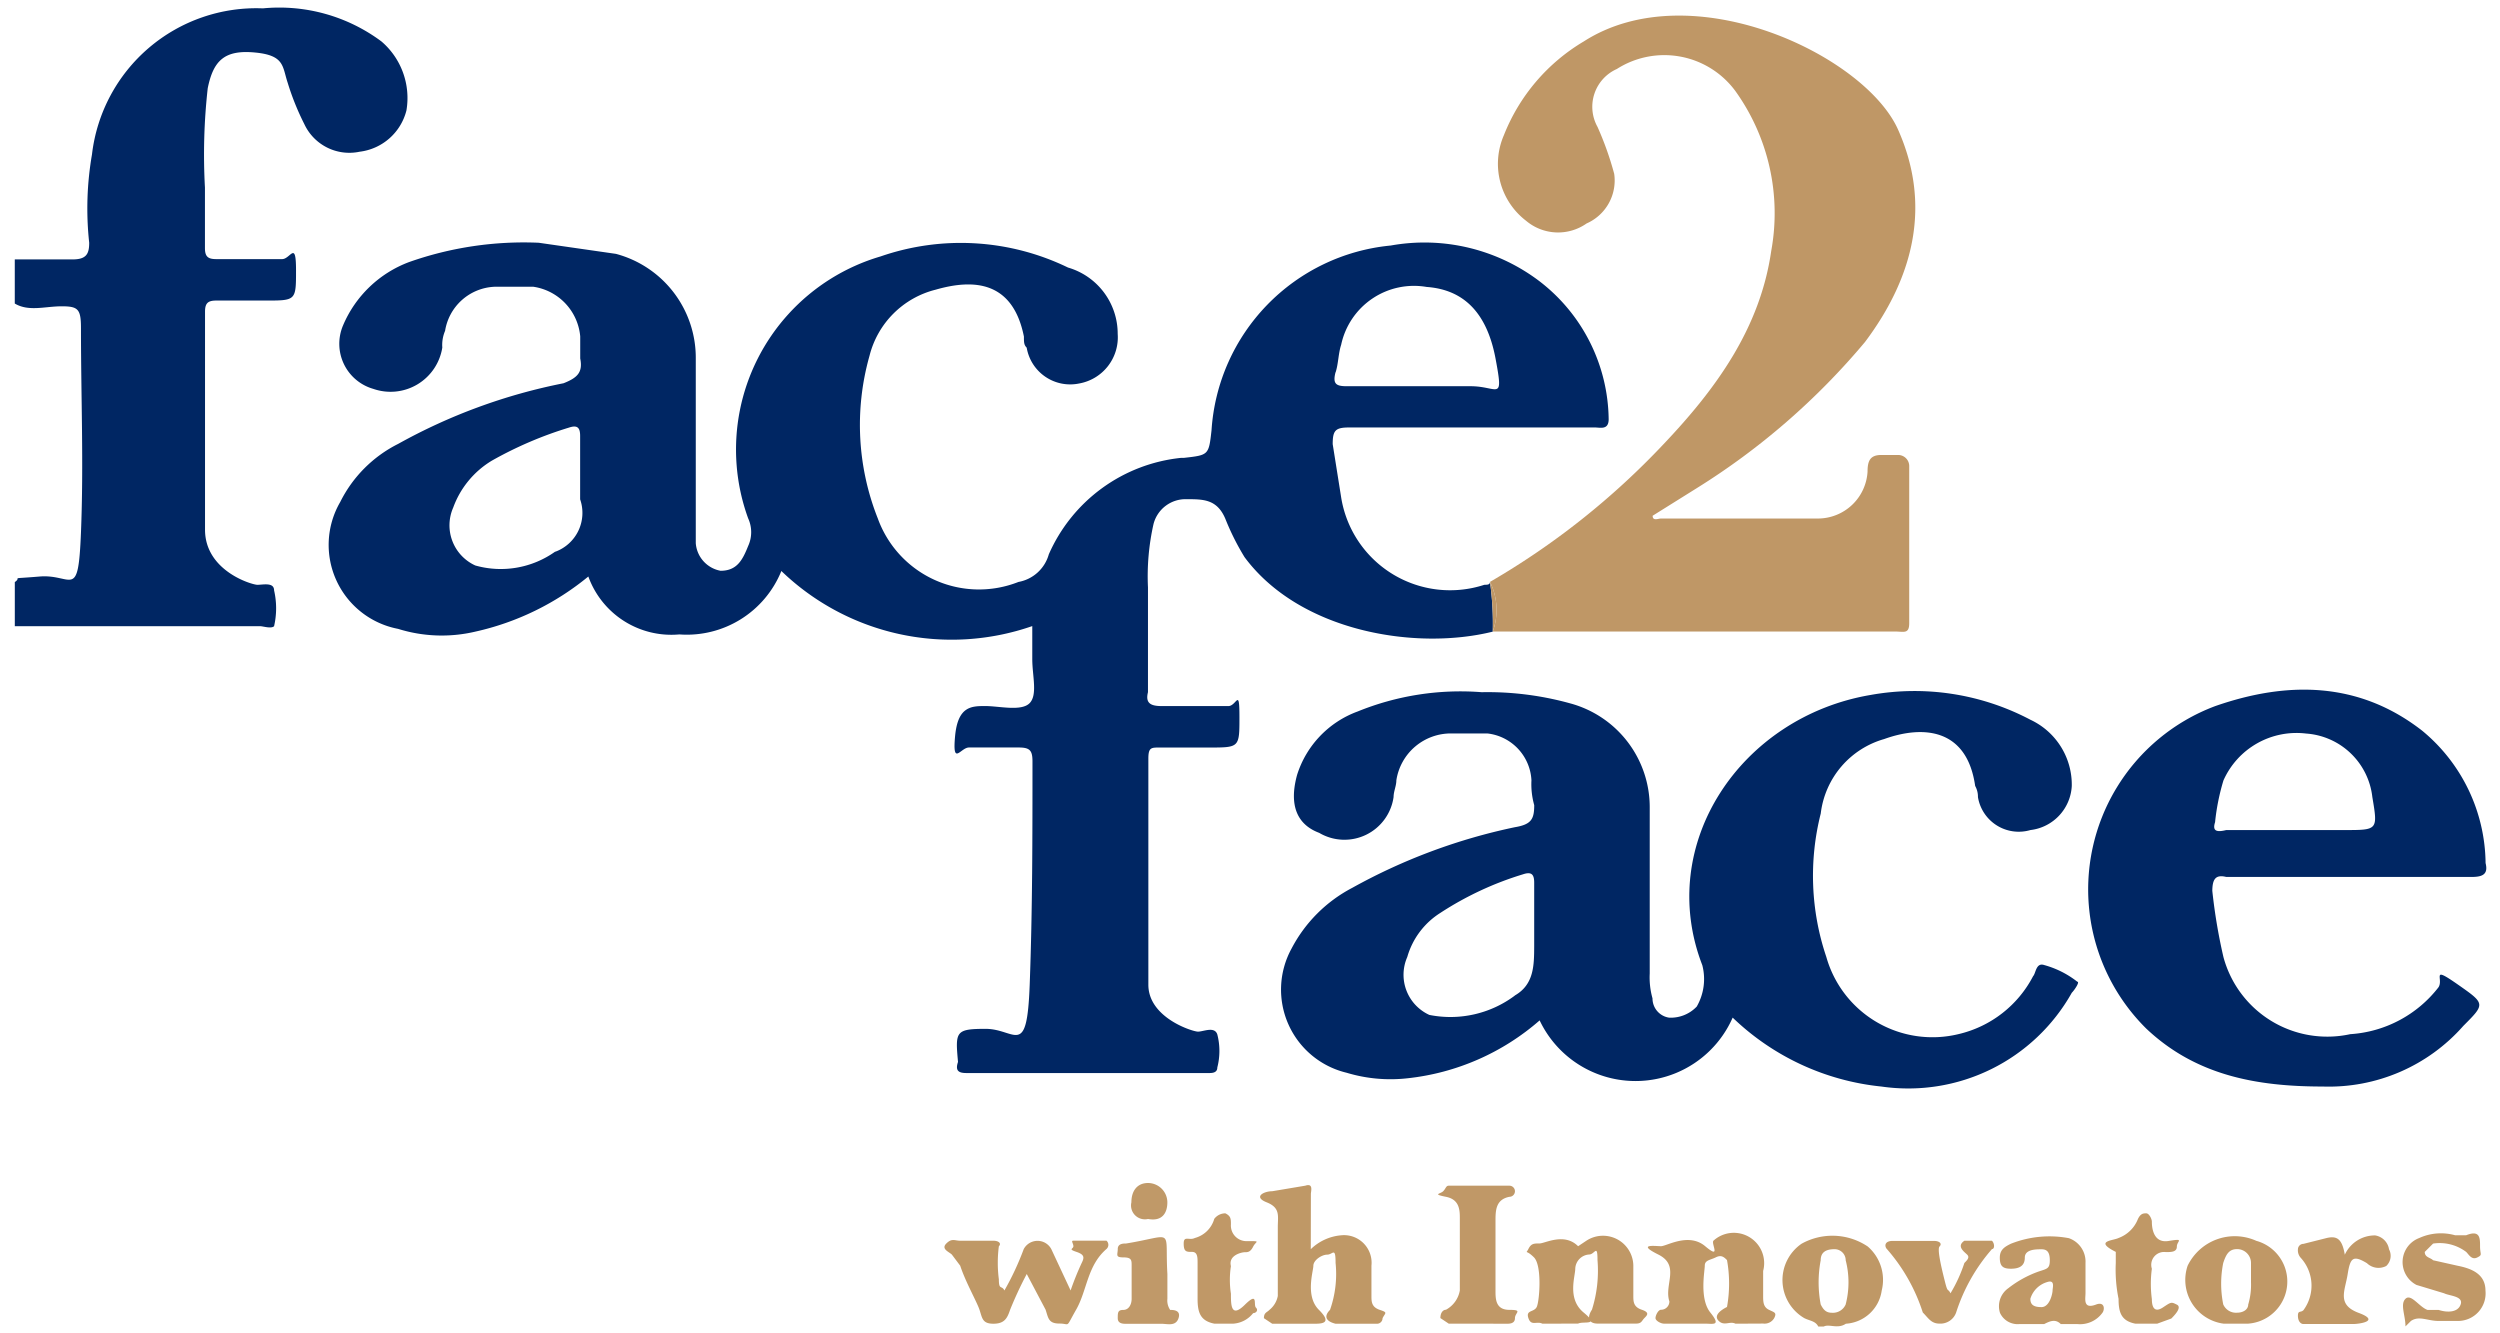
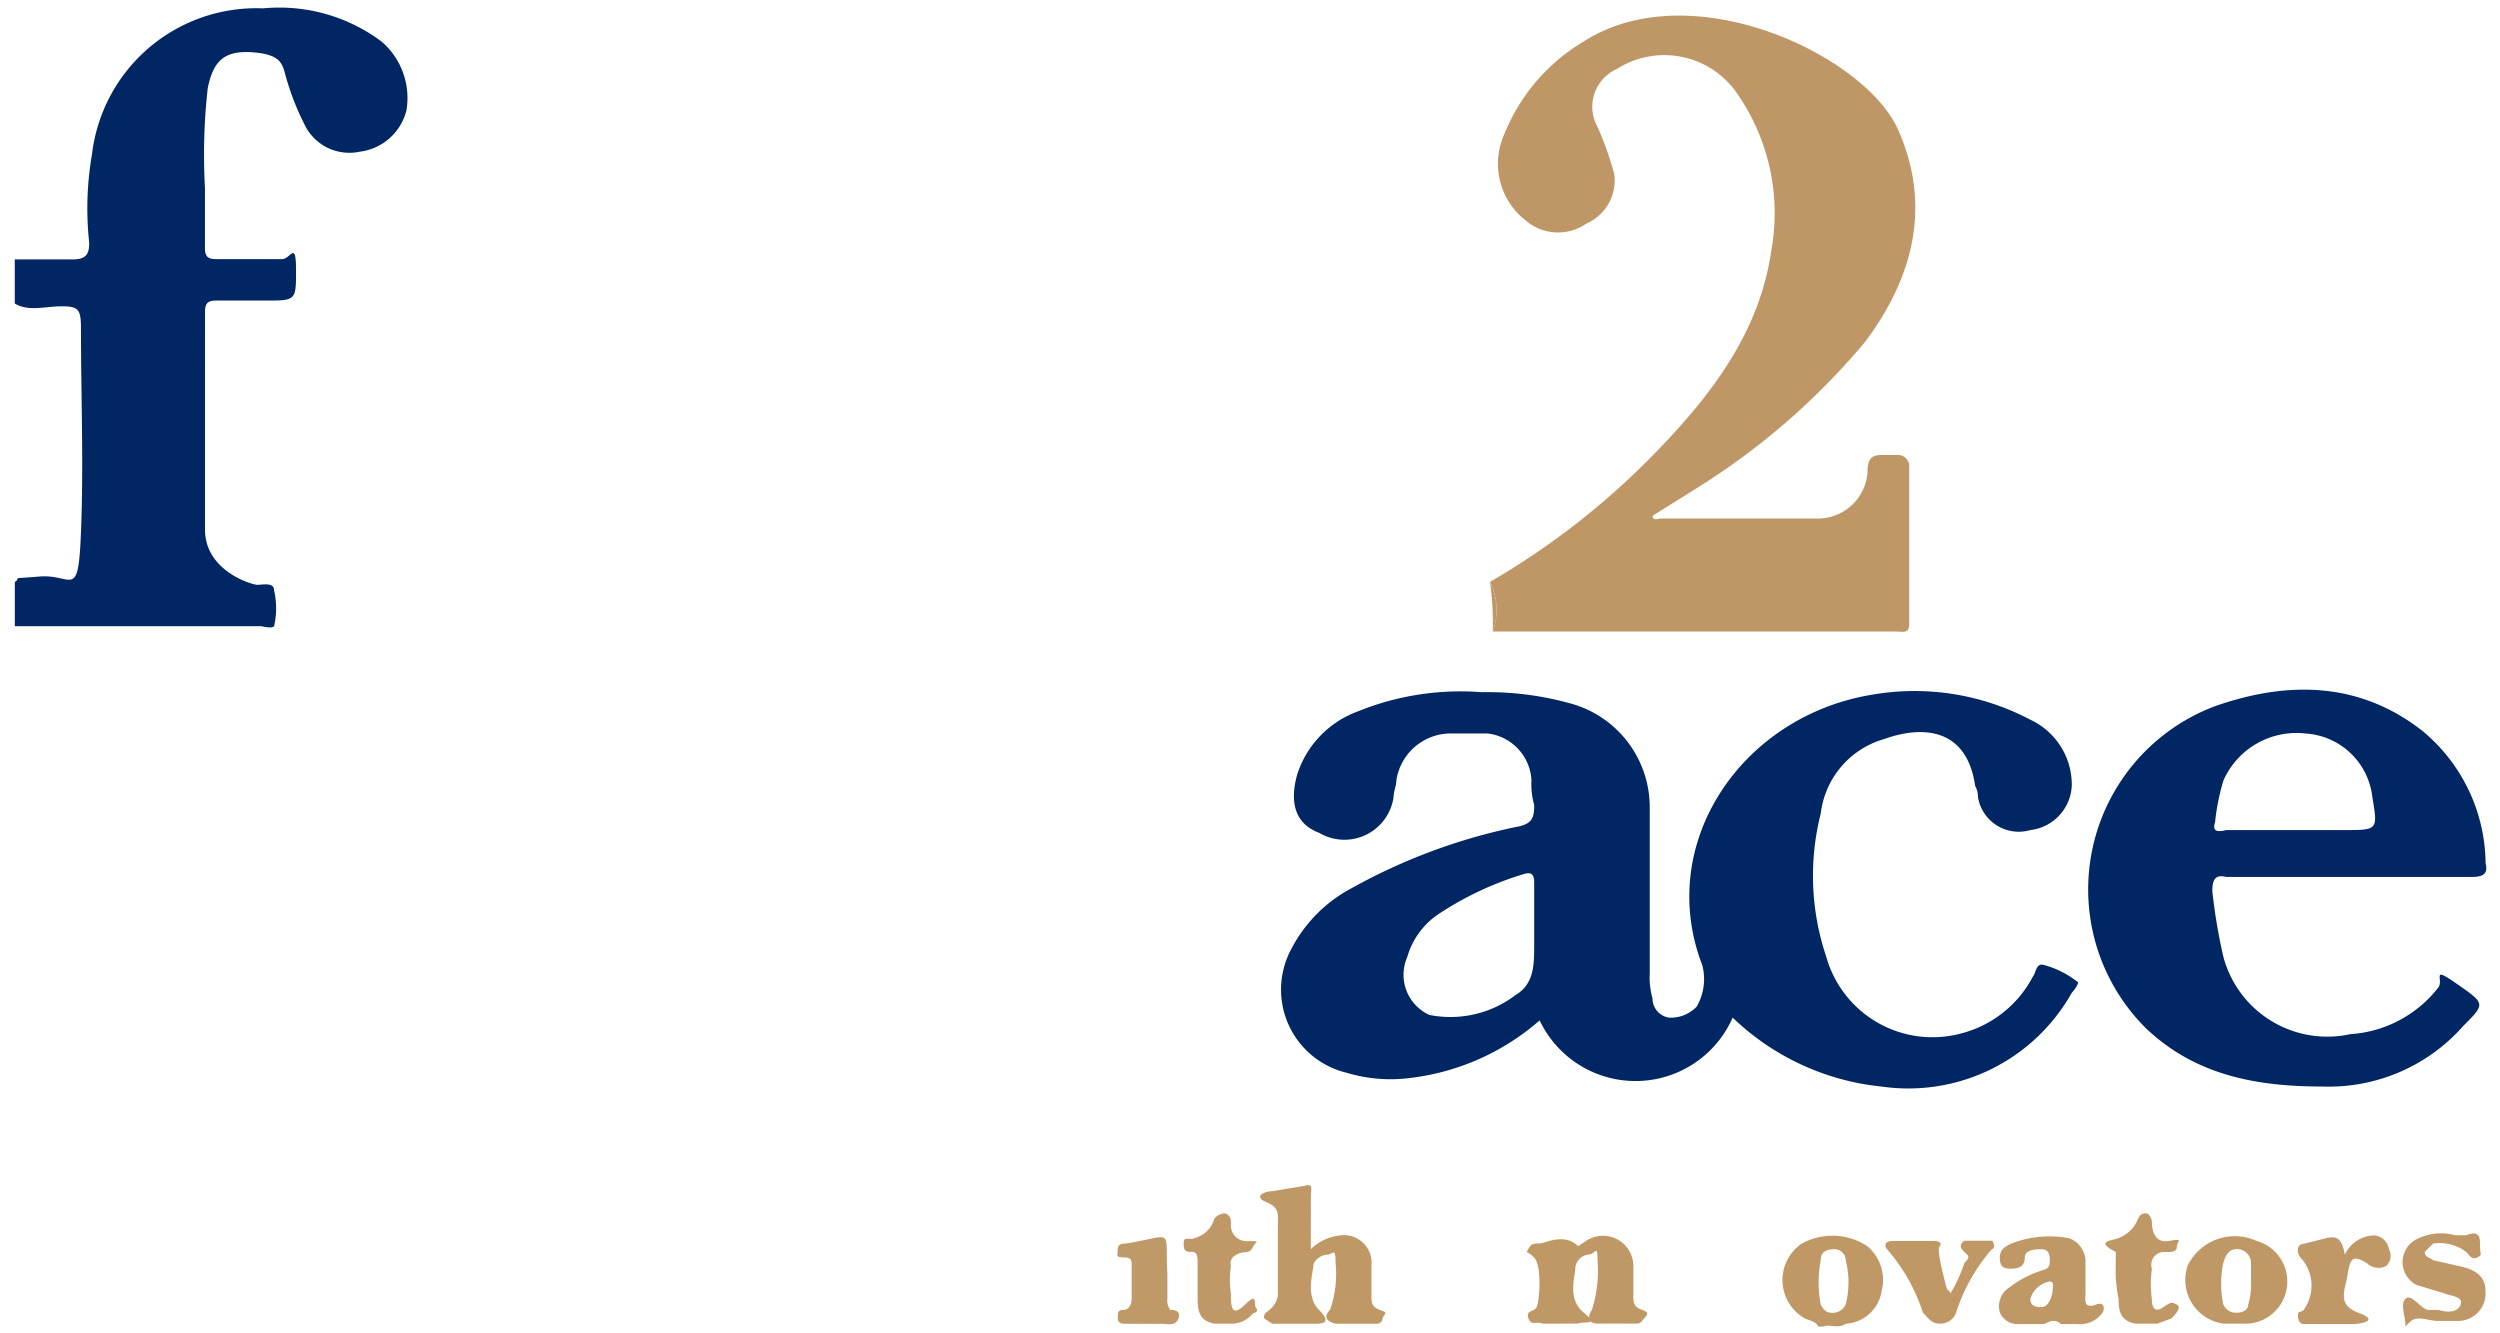
<svg xmlns="http://www.w3.org/2000/svg" width="90" height="48" viewBox="0 0 90 48">
  <defs>
    <clipPath id="b">
      <rect width="90" height="48" />
    </clipPath>
  </defs>
  <g id="a" clip-path="url(#b)">
    <g transform="translate(0.332 0.201)">
      <path d="M86.9,47.875h0c0-.4-.2-.794,0-.993s.5.3.794.4h.4c.3.1.695.1.794-.2s-.4-.3-.6-.4l-.993-.3a.926.926,0,0,1,.1-1.688,1.886,1.886,0,0,1,1.29-.1h.4c.5-.2.5.1.5.4s.1.3-.1.4-.3-.1-.4-.2a1.588,1.588,0,0,0-1.191-.3l-.3.3c0,.2.2.2.3.3l.893.2c.5.1.993.3.993.893a.993.993,0,0,1-.993,1.092H88.09c-.4,0-.695-.2-.993,0Z" transform="translate(-0.635 -0.326)" fill="#c09867" />
      <path d="M47.187,45.083a1.787,1.787,0,0,1,1.092-.5.993.993,0,0,1,1.092,1.092v1.092c0,.2,0,.4.3.5s.2.1.1.3a.2.2,0,0,1-.2.2H48.08c-.4-.1-.4-.3-.2-.5a3.893,3.893,0,0,0,.2-1.688c0-.6-.1-.3-.3-.3s-.5.2-.5.4-.3,1.092.2,1.588.1.5-.2.5H45.8l-.3-.2c0-.2.1-.2.2-.3a.844.844,0,0,0,.3-.5V44.289c0-.4.1-.695-.4-.893s-.1-.4.2-.4l1.191-.2c.3-.1.2.2.2.3Z" transform="translate(-0.331 -0.313)" fill="#bf9866" />
-       <path d="M36.878,45.991a13.8,13.8,0,0,0-.6,1.29c-.1.3-.2.5-.6.5s-.4-.2-.5-.5-.5-.993-.695-1.588l-.3-.4c-.1-.1-.4-.2-.2-.4s.3-.1.5-.1h1.191c.2,0,.3.1.2.2a4.617,4.617,0,0,0,0,1.191c0,.4.1.2.2.4a10.026,10.026,0,0,0,.695-1.489.563.563,0,0,1,.993,0l.695,1.489a10.323,10.323,0,0,1,.4-.993c.1-.2.1-.3-.2-.4s-.1-.1-.1-.2-.1-.2,0-.2h1.191a.2.2,0,0,1,0,.3c-.695.6-.695,1.489-1.092,2.184s-.2.5-.6.5-.4-.2-.5-.5Z" transform="translate(-0.247 -0.328)" fill="#bf9866" />
-       <path d="M62.974,47.776h-.4c-.2-.1-.4.1-.6-.1s.1-.4.3-.5a4.765,4.765,0,0,0,0-1.688c-.1-.1-.2-.2-.4-.1s-.4.1-.4.3-.2,1.191.2,1.688.1.4-.2.4H60c-.1,0-.3-.1-.3-.2s.1-.3.2-.3a.3.3,0,0,0,.3-.3c-.2-.6.4-1.29-.4-1.688s-.1-.3.1-.3.993-.5,1.588,0,.2-.1.3-.2a1.092,1.092,0,0,1,1.787,1.092v.893c0,.2,0,.4.2.5s.3.1.2.3a.4.4,0,0,1-.4.2Z" transform="translate(-0.434 -0.326)" fill="#c09866" />
      <path d="M56.092,47.777h-.5c-.2-.1-.4.1-.5-.2s.2-.2.3-.4.2-1.489-.1-1.787-.3-.1-.2-.3.2-.2.4-.2.893-.4,1.39.1l.3-.2a1.092,1.092,0,0,1,1.688.893v1.092c0,.2,0,.4.3.5s.2.2.1.3-.1.2-.3.2h-1.39c-.3,0-.4-.2-.2-.5a4.663,4.663,0,0,0,.2-1.787c0-.6-.1-.2-.3-.2a.532.532,0,0,0-.5.5c0,.3-.3,1.092.3,1.588s0,.3-.2.4Z" transform="translate(-0.402 -0.327)" fill="#c09866" />
-       <path d="M53.19,47.763H52.2l-.3-.2c0-.2.1-.3.2-.3a.982.982,0,0,0,.5-.695V43.991c0-.3,0-.695-.5-.794s-.2-.1-.1-.2.1-.2.2-.2h2.184a.2.2,0,0,1,0,.4c-.5.1-.5.5-.5.893v2.482c0,.3,0,.695.5.695s.2.1.2.3-.2.2-.3.2Z" transform="translate(-0.378 -0.313)" fill="#c09867" />
      <path d="M84.688,45.295a1.191,1.191,0,0,1,1.092-.695.6.6,0,0,1,.5.5.5.5,0,0,1-.1.6.6.6,0,0,1-.695-.1c-.5-.3-.6-.2-.695.4s-.4,1.092.4,1.39,0,.4-.2.4H83.2c-.1,0-.2-.1-.2-.3s.1-.1.2-.2a1.489,1.489,0,0,0-.1-1.886.4.4,0,0,1-.1-.3.2.2,0,0,1,.2-.2l.794-.2C84.39,44.6,84.588,44.7,84.688,45.295Z" transform="translate(-0.607 -0.326)" fill="#c09867" />
      <path d="M70.383,46.686a5.36,5.36,0,0,0,.5-1.092c.1-.1.2-.2.1-.3s-.4-.3-.1-.5h.993c.1.1.1.3,0,.3a6.452,6.452,0,0,0-1.29,2.283.6.6,0,0,1-.6.4c-.3,0-.4-.2-.6-.4A6.452,6.452,0,0,0,68.1,45.1c-.1-.1-.1-.3.2-.3h1.489c.2,0,.3.1.2.2s.1.893.2,1.29S70.283,46.488,70.383,46.686Z" transform="translate(-0.497 -0.328)" fill="#c09866" />
      <path d="M44.387,47.771h-.695c-.5-.1-.6-.4-.6-.893v-1.29c0-.2,0-.4-.2-.4s-.3,0-.3-.3.2-.1.4-.2A.993.993,0,0,0,43.692,44a.5.5,0,0,1,.4-.2c.2.1.2.2.2.4a.562.562,0,0,0,.6.6c.5,0,.3,0,.2.2s-.2.2-.3.2-.6.1-.5.5a3.276,3.276,0,0,0,0,.993c0,.4,0,.893.5.4s.3,0,.4.1,0,.2-.1.2A.993.993,0,0,1,44.387,47.771Z" transform="translate(-0.311 -0.321)" fill="#c09867" />
      <path d="M77.886,47.771h-.794c-.5-.1-.6-.4-.6-.893a5.26,5.26,0,0,1-.1-1.29v-.4c-.794-.4-.1-.4.1-.5A1.191,1.191,0,0,0,77.191,44c.1-.2.2-.2.3-.2s.2.2.2.3,0,.794.6.695.3,0,.3.2-.2.2-.4.2a.462.462,0,0,0-.5.6,4.07,4.07,0,0,0,0,1.092c0,.3.1.5.4.3s.3-.2.5-.1-.1.4-.2.5Z" transform="translate(-0.556 -0.321)" fill="#c09866" />
      <path d="M41.987,45.99v.893a.6.6,0,0,0,.1.4c.1,0,.4,0,.3.3s-.4.2-.6.2H40.5c-.1,0-.3,0-.3-.2s0-.3.2-.3.3-.2.3-.4V45.692c0-.2,0-.3-.3-.3s-.2-.1-.2-.3.2-.2.3-.2C42.284,44.6,41.887,44.3,41.987,45.99Z" transform="translate(-0.293 -0.327)" fill="#c09969" />
-       <path d="M41.99,43.395c0,.4-.2.695-.695.6a.5.5,0,0,1-.6-.6c0-.4.2-.695.6-.695A.7.7,0,0,1,41.99,43.395Z" transform="translate(-0.297 -0.313)" fill="#c09968" />
      <path d="M67.377,45a2.283,2.283,0,0,0-2.382-.1,1.588,1.588,0,0,0,.1,2.68c.2.1.4.1.5.3h.2c.2-.1.5.1.794-.1a1.39,1.39,0,0,0,1.29-1.191A1.588,1.588,0,0,0,67.377,45Zm-.794,2.085a.5.5,0,0,1-.5.3c-.2,0-.3-.1-.4-.3a4.268,4.268,0,0,1,0-1.588c0-.3.2-.4.5-.4a.4.4,0,0,1,.4.4A3.177,3.177,0,0,1,66.583,47.082Z" transform="translate(-0.47 -0.327)" fill="#bf9866" />
      <path d="M12.608,5.262A1.985,1.985,0,0,0,14.3,3.773,2.68,2.68,0,0,0,13.4,1.291,6.155,6.155,0,0,0,9.134.1,5.956,5.956,0,0,0,2.979,5.361a11.416,11.416,0,0,0-.1,3.177c0,.4-.1.6-.6.6H.2v1.588c.5.3,1.092.1,1.688.1s.695.1.695.794c0,2.482.1,4.864,0,7.346s-.3,1.489-1.489,1.588-.6,0-.893.2v1.588H9.035c.1,0,.4.1.5,0a2.879,2.879,0,0,0,0-1.29c0-.3-.4-.2-.6-.2s-1.886-.5-1.886-1.985V11.019c0-.3.1-.4.4-.4H9.233c1.092,0,1.092,0,1.092-1.092s-.2-.4-.5-.4H7.446c-.3,0-.4-.1-.4-.4V6.552a21.541,21.541,0,0,1,.1-3.574c.2-.993.6-1.39,1.688-1.29s.993.5,1.191,1.092a9.331,9.331,0,0,0,.6,1.489,1.787,1.787,0,0,0,1.985.993Z" transform="translate(0 0)" fill="#002663" />
-       <path d="M53.49,22.6a10.822,10.822,0,0,0-.1-1.787h0c0,.1-.1.1-.2.1a3.971,3.971,0,0,1-5.162-3.177l-.3-1.886c0-.5.1-.6.6-.6h8.835c.2,0,.5.1.5-.3A6.353,6.353,0,0,0,55.178,9.99a6.849,6.849,0,0,0-5.36-1.29,7.147,7.147,0,0,0-6.452,6.651c-.1.893-.1.893-.993.993h-.1a5.857,5.857,0,0,0-4.765,3.474,1.39,1.39,0,0,1-1.092.993,3.871,3.871,0,0,1-5.063-2.283,9.133,9.133,0,0,1-.3-5.857,3.276,3.276,0,0,1,2.382-2.382c1.39-.4,2.779-.3,3.177,1.688,0,.2,0,.3.1.4a1.588,1.588,0,0,0,1.886,1.29,1.688,1.688,0,0,0,1.39-1.787A2.482,2.482,0,0,0,38.2,9.493a8.835,8.835,0,0,0-6.75-.4,7.246,7.246,0,0,0-4.765,9.43,1.191,1.191,0,0,1,0,.993c-.2.5-.4.893-.993.893a1.092,1.092,0,0,1-.893-.993V12.769A3.871,3.871,0,0,0,21.924,9l-2.779-.4a12.408,12.408,0,0,0-4.666.695A4.169,4.169,0,0,0,12.1,11.578a1.688,1.688,0,0,0,1.092,2.283,1.886,1.886,0,0,0,2.482-1.489,1.29,1.29,0,0,1,.1-.6,1.886,1.886,0,0,1,1.787-1.588h1.39a1.985,1.985,0,0,1,1.688,1.787v.794c.1.5-.1.695-.6.893a20.35,20.35,0,0,0-5.956,2.184A4.666,4.666,0,0,0,12,17.931,3.077,3.077,0,0,0,14.082,22.5a5.261,5.261,0,0,0,2.779.1,9.728,9.728,0,0,0,4.07-1.985A3.177,3.177,0,0,0,24.207,22.7a3.673,3.673,0,0,0,3.673-2.283A8.835,8.835,0,0,0,36.913,22.4v1.191c0,.6.2,1.29-.1,1.588s-1.092.1-1.588.1-.993,0-1.092,1.092.2.4.5.4h1.787c.4,0,.5.1.5.5,0,2.68,0,5.36-.1,8.041s-.5,1.588-1.588,1.588-1.092.1-.993,1.191h0c-.1.3,0,.4.3.4h8.735c.1,0,.3,0,.3-.2a2.382,2.382,0,0,0,0-1.191c-.1-.3-.5-.1-.695-.1s-1.787-.5-1.787-1.688v-8.14c0-.4.1-.4.4-.4h1.787c1.092,0,1.092,0,1.092-1.092s-.1-.4-.4-.4H41.578c-.4,0-.6-.1-.5-.5V21.008a8.537,8.537,0,0,1,.2-2.283,1.191,1.191,0,0,1,1.191-.893c.6,0,1.092,0,1.39.695a9.033,9.033,0,0,0,.695,1.39C46.542,22.6,50.711,23.291,53.49,22.6Zm-5.658-9.331c.1-.3.1-.695.2-.993a2.68,2.68,0,0,1,3.077-2.085c1.39.1,2.184.993,2.482,2.581s.1.993-.893.993H48.229c-.4,0-.5-.1-.4-.5ZM19.74,19.718a3.375,3.375,0,0,1-2.879.5,1.588,1.588,0,0,1-.794-2.085,3.276,3.276,0,0,1,1.39-1.688,13.8,13.8,0,0,1,2.779-1.191c.3-.1.4,0,.4.3v2.283a1.489,1.489,0,0,1-.893,1.886Z" transform="translate(-0.083 -0.062)" fill="#002663" />
      <path d="M74.788,35.323a3.375,3.375,0,0,0-1.191-.6c-.3-.1-.3.3-.4.4a4.07,4.07,0,0,1-2.68,2.085,3.971,3.971,0,0,1-4.765-2.779,9.133,9.133,0,0,1-.2-5.162,3.177,3.177,0,0,1,2.283-2.68c1.39-.5,2.978-.4,3.276,1.688a.794.794,0,0,1,.1.4A1.489,1.489,0,0,0,73.1,29.863a1.688,1.688,0,0,0,1.489-1.588A2.581,2.581,0,0,0,73.1,25.892,8.934,8.934,0,0,0,67.343,25c-4.666.794-7.743,5.36-6.055,9.728a1.985,1.985,0,0,1-.2,1.489,1.29,1.29,0,0,1-.993.4.7.7,0,0,1-.6-.695,2.78,2.78,0,0,1-.1-.893V29.069A3.871,3.871,0,0,0,56.523,25.3a11.118,11.118,0,0,0-3.177-.4,9.827,9.827,0,0,0-4.467.695A3.574,3.574,0,0,0,46.7,27.878c-.3,1.092,0,1.787.794,2.085a1.787,1.787,0,0,0,2.68-1.29c0-.2.1-.4.1-.6a1.985,1.985,0,0,1,1.985-1.688h1.29a1.787,1.787,0,0,1,1.588,1.688,2.779,2.779,0,0,0,.1.893c0,.5-.1.695-.695.794a20.846,20.846,0,0,0-5.857,2.184A5.162,5.162,0,0,0,46.5,34.131,3.077,3.077,0,0,0,48.483,38.6a5.46,5.46,0,0,0,2.184.2,8.636,8.636,0,0,0,4.765-2.085,3.82,3.82,0,0,0,6.949-.1,9.033,9.033,0,0,0,5.36,2.482A6.75,6.75,0,0,0,74.59,35.72C74.689,35.621,74.888,35.323,74.788,35.323Zm-20.25.5a3.871,3.871,0,0,1-3.077.695,1.588,1.588,0,0,1-.794-2.085,2.78,2.78,0,0,1,1.191-1.588,11.614,11.614,0,0,1,2.978-1.39c.3-.1.4,0,.4.3v2.283C55.233,34.727,55.233,35.422,54.538,35.819Z" transform="translate(-0.337 -0.182)" fill="#002663" />
      <path d="M53.8,22.536H68.292c.3,0,.5.1.5-.3V16.58a.4.4,0,0,0-.4-.4h-.6c-.4,0-.5.2-.5.6a1.792,1.792,0,0,1-1.787,1.688H59.855c-.1,0-.3.1-.3-.1l1.588-.993A25.413,25.413,0,0,0,67.2,12.113c1.787-2.382,2.382-4.963,1.191-7.644S60.946-1.189,57.075,1.293A6.849,6.849,0,0,0,54.2,4.668a2.581,2.581,0,0,0,.794,3.077,1.787,1.787,0,0,0,2.184.1,1.688,1.688,0,0,0,.993-1.787,11.415,11.415,0,0,0-.6-1.688,1.489,1.489,0,0,1,.695-2.085,3.177,3.177,0,0,1,4.268.794,7.544,7.544,0,0,1,1.29,5.757c-.4,2.779-1.985,4.963-3.871,6.949A27.6,27.6,0,0,1,53.7,20.749h0A2.283,2.283,0,0,1,53.8,22.536Z" transform="translate(-0.392 -0.002)" fill="#bf9766" />
      <path d="M53.7,20.9a10.82,10.82,0,0,1,.1,1.787,2.283,2.283,0,0,0-.1-1.787Z" transform="translate(-0.392 -0.153)" fill="#bf9766" />
      <path d="M80.363,31.55H89.2c.4,0,.6-.1.5-.5a6.254,6.254,0,0,0-2.283-4.765C85.128,24.5,82.547,24.5,79.966,25.4A7.048,7.048,0,0,0,77.485,37.01c1.787,1.688,3.971,2.085,6.353,2.085A6.452,6.452,0,0,0,88.9,36.911c.794-.794.794-.794-.2-1.489s-.5-.2-.695.1a4.368,4.368,0,0,1-3.177,1.688,3.871,3.871,0,0,1-4.566-2.779,19.853,19.853,0,0,1-.4-2.382C79.867,31.649,79.966,31.451,80.363,31.55Zm-.4-1.985a7.941,7.941,0,0,1,.3-1.489,2.879,2.879,0,0,1,2.978-1.688,2.581,2.581,0,0,1,2.382,2.283h0c.2,1.191.2,1.191-.993,1.191H80.363C79.966,29.962,79.867,29.863,79.966,29.565Z" transform="translate(-0.551 -0.181)" fill="#002663" />
      <path d="M75.674,47.082c-.5.2-.4-.2-.4-.4V45.593a.893.893,0,0,0-.6-.893,3.772,3.772,0,0,0-2.085.2c-.2.1-.4.2-.4.5s.1.4.4.4.5-.1.5-.4.4-.3.6-.3.3.1.3.4-.1.3-.4.4a3.871,3.871,0,0,0-1.092.6.794.794,0,0,0-.3.893.7.7,0,0,0,.695.4h.893c.2-.1.4-.2.6,0h.6a.993.993,0,0,0,.893-.4C75.972,47.28,75.972,46.983,75.674,47.082Zm-1.985.1c-.3,0-.4-.1-.4-.3a.893.893,0,0,1,.6-.6c.3-.1.2.2.2.3s-.1.6-.4.6Z" transform="translate(-0.528 -0.327)" fill="#c09866" />
      <path d="M81.481,44.8A1.886,1.886,0,0,0,79,45.692a1.588,1.588,0,0,0,1.29,2.085h.893a1.52,1.52,0,0,0,.3-2.978Zm-.3,2.283c0,.2-.2.3-.4.3a.5.5,0,0,1-.5-.3,3.772,3.772,0,0,1,0-1.489c.1-.3.2-.5.5-.5a.5.5,0,0,1,.5.5v.695A2.481,2.481,0,0,1,81.183,47.082Z" transform="translate(-0.577 -0.327)" fill="#c09866" />
    </g>
  </g>
</svg>